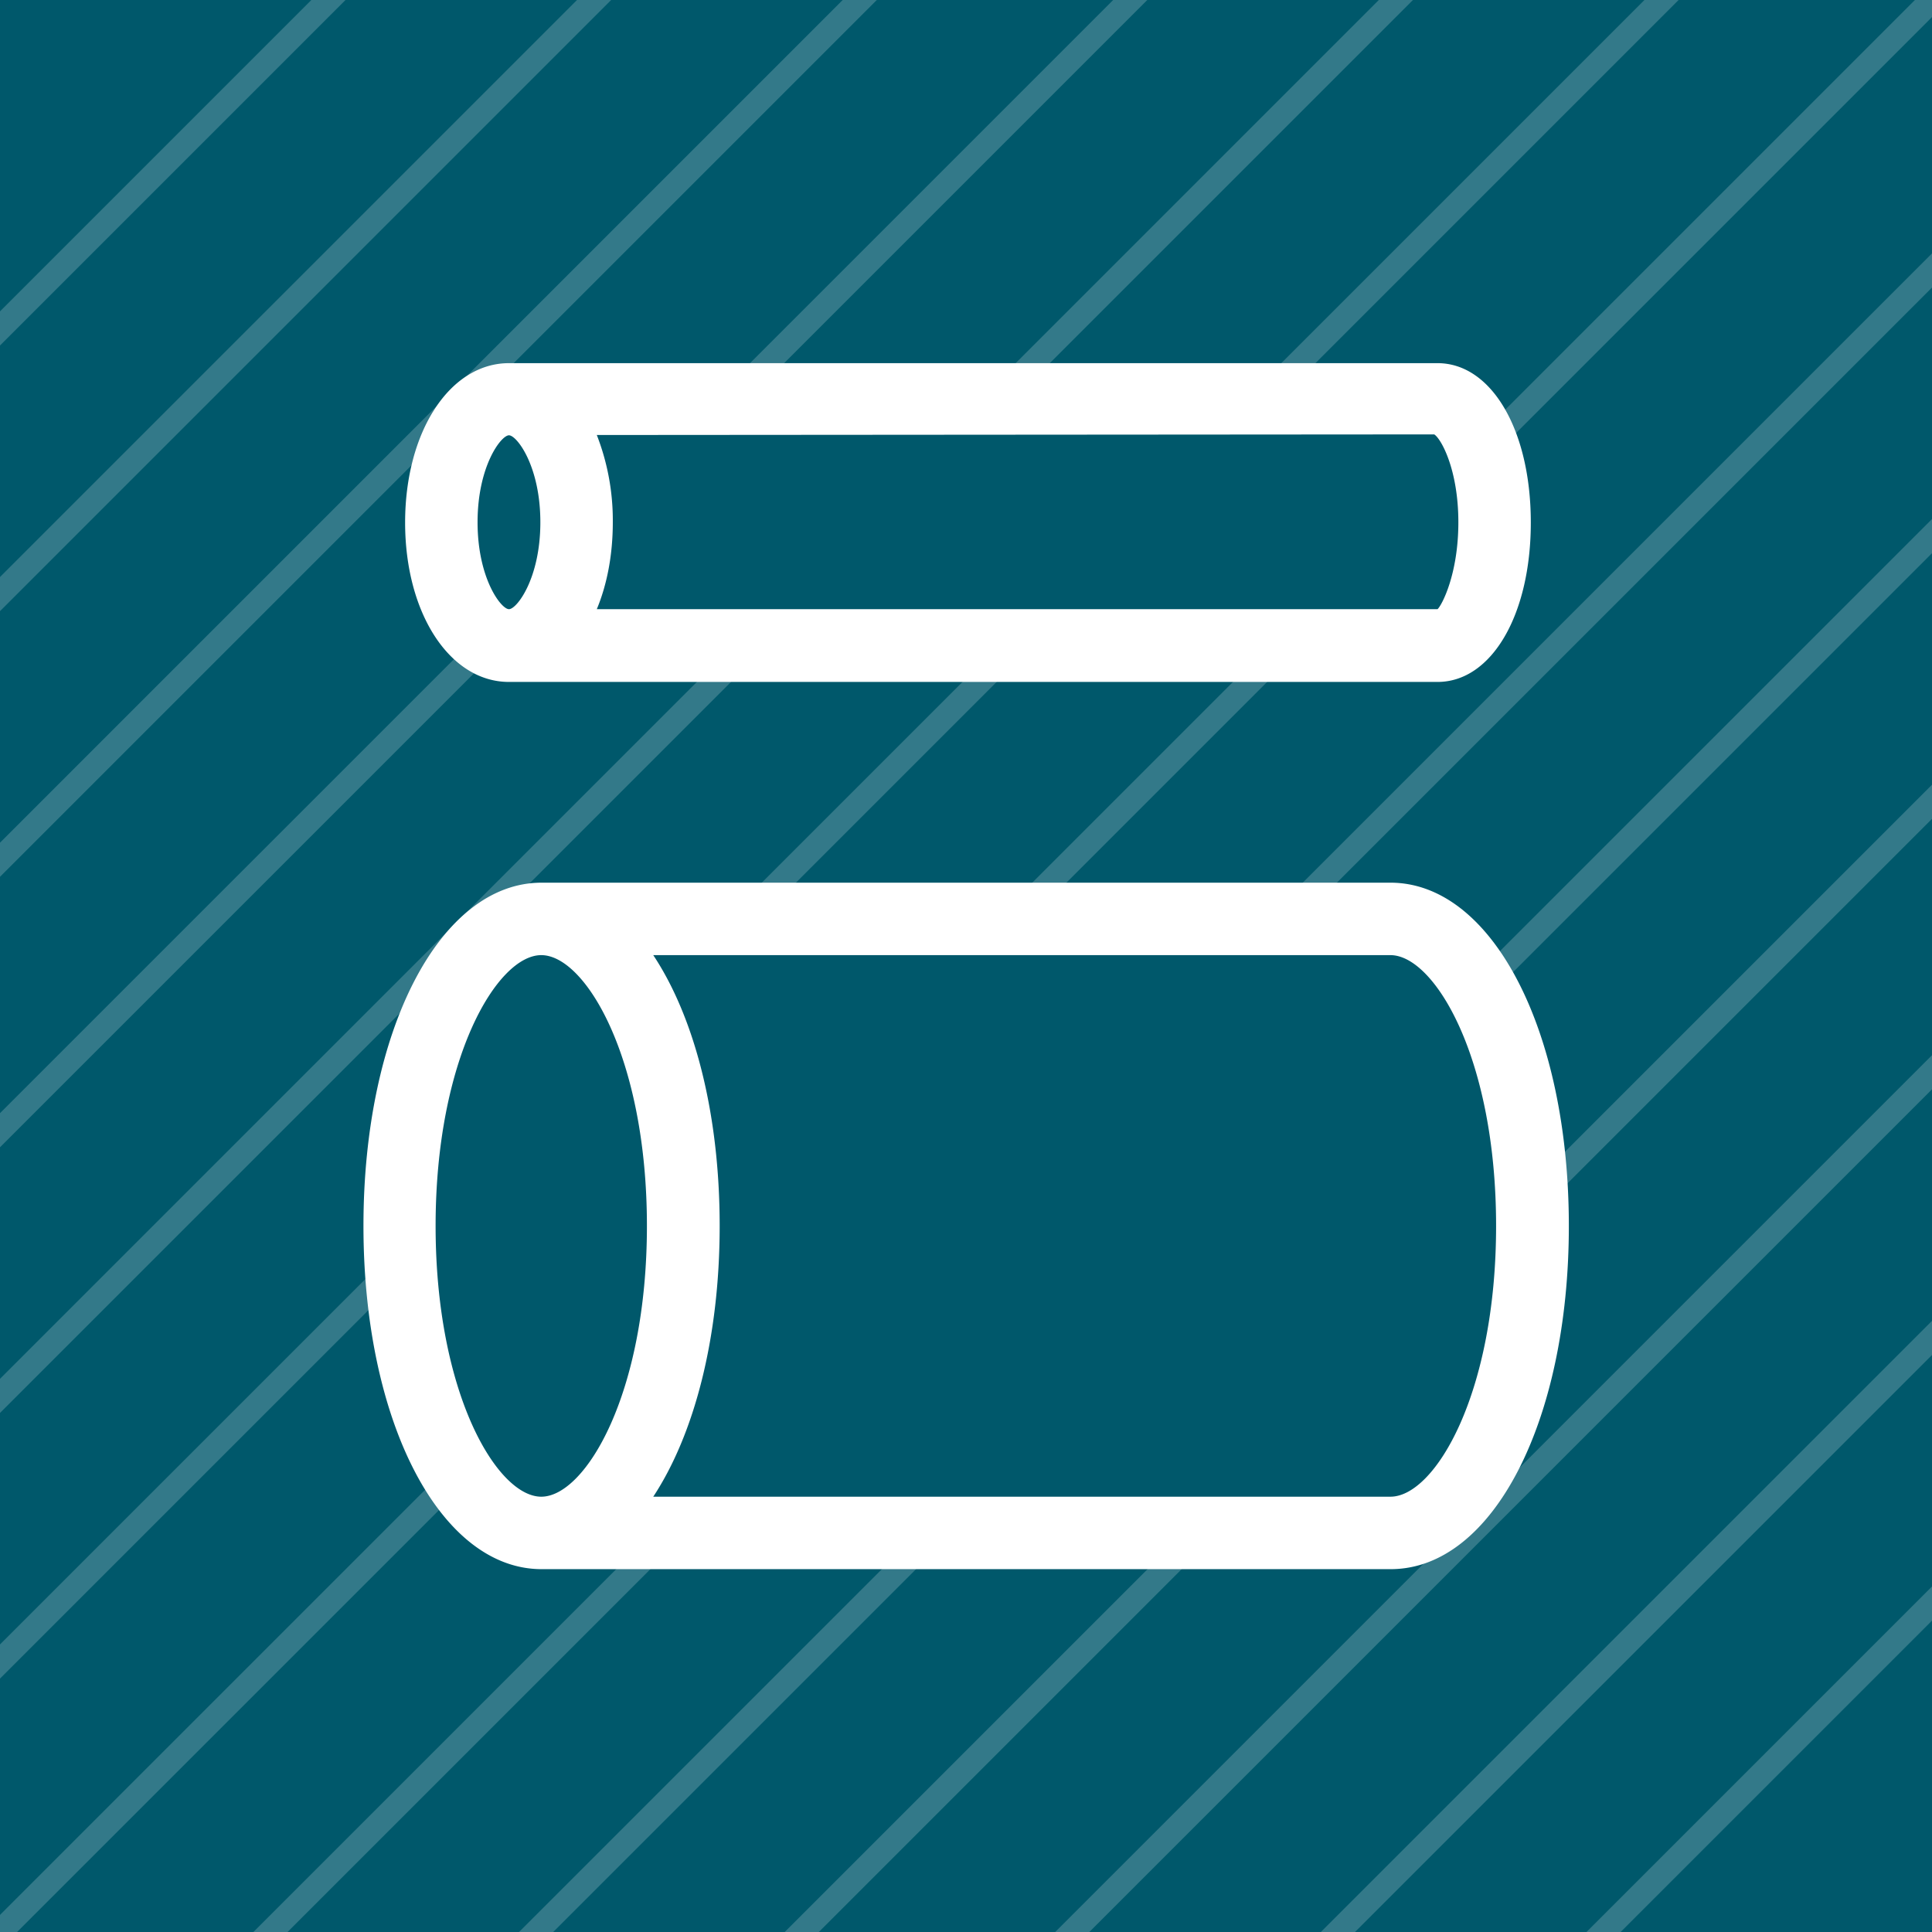
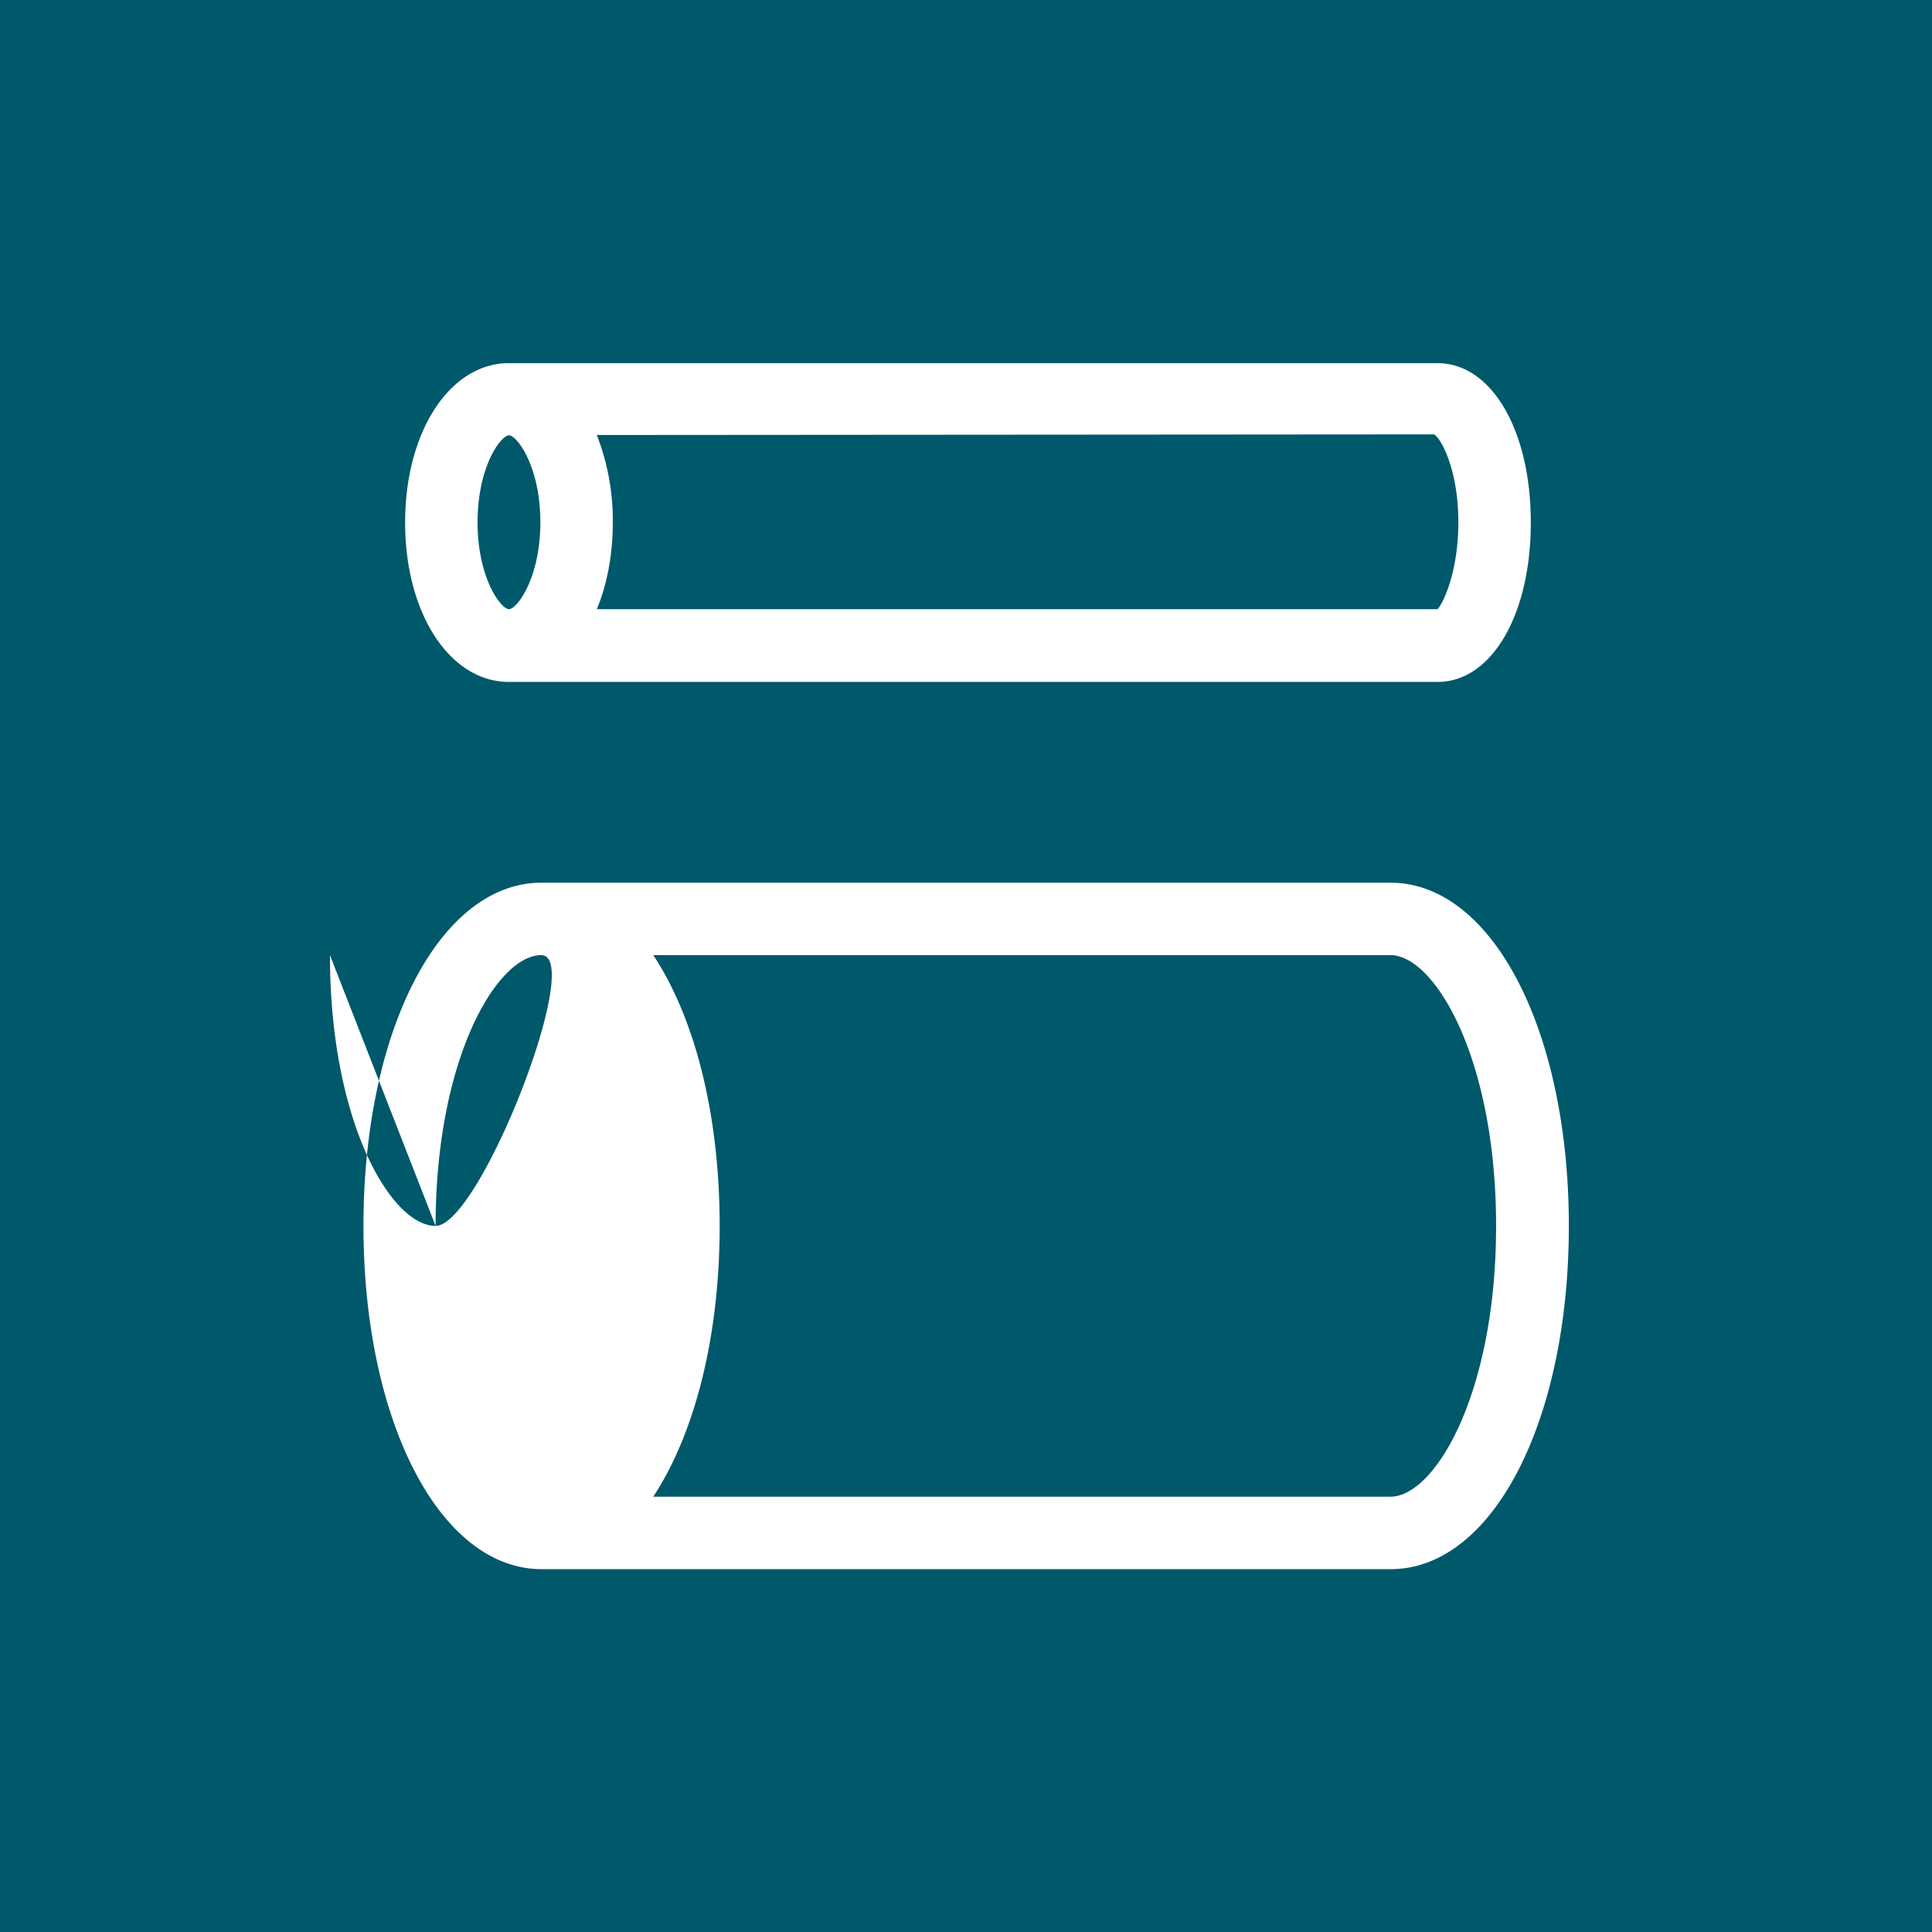
<svg xmlns="http://www.w3.org/2000/svg" xmlns:xlink="http://www.w3.org/1999/xlink" width="640" height="640" version="1.1" xml:space="preserve">
  <style id="style2">.st4{fill:none;stroke:#fff;stroke-width:8;stroke-miterlimit:10}.st5{fill:#fff}</style>
  <g class="layer">
    <title>Layer 1</title>
    <rect fill="#00586b" height="100%" id="svg_1" width="100%" x="0" y="0" />
    <path d="m0,0l640,0l0,640l-640,0l0,-640z" fill="none" id="path6" />
    <g id="g18" opacity="0.2">
      <defs id="defs9">
-         <path d="m0,0l0,640l640,0l0,-640l-640,0zm168.6,132.2l307.6,0c10.4,0 18.9,18.3 18.9,40.8s-8.5,40.8 -18.9,40.8l-307.6,0c-12.4,0 -22.4,-18.3 -22.4,-40.8s10.1,-40.8 22.4,-40.8zm292,375.6l-281.2,0c-26,0 -47,-45.5 -47,-101.7s21.1,-101.7 47,-101.7l281.3,0c26,0 47,45.5 47,101.7s-21.1,101.7 -47.1,101.7z" id="SVGID_1_" />
-       </defs>
+         </defs>
      <clipPath id="SVGID_2_">
        <use id="use11" overflow="visible" xlink:href="#SVGID_1_" />
      </clipPath>
      <g clip-path="url(#SVGID_2_)" id="g16">
-         <path class="st4" d="m-19.2,659.2l678.4,-678.4m-723.2,633.6l678.4,-678.4m-723.2,635.2l680,-680m-723.2,635.2l678.4,-678.4m-768,590.4l680,-680m-723.2,635.2l678.4,-678.4m-590.4,766.4l678.4,-678.4m-235.2,1121.6l678.4,-678.4m-723.2,635.2l680,-680m-723.2,635.2l678.4,-678.4m-723.2,633.6l678.4,-678.4m-766.4,590.4l678.4,-678.4m-635.2,723.2l680,-680" id="path14" />
-       </g>
+         </g>
    </g>
-     <path class="st5" d="m168.6,225.9l307.6,0c17.9,0 30.9,-22.2 30.9,-52.8s-13,-52.8 -30.9,-52.8l-307.6,0c-19.6,0 -34.4,22.7 -34.4,52.8s14.8,52.8 34.4,52.8zm314.5,-52.9c0,17.4 -5.6,27.7 -6.9,28.8l-278.5,0c3.4,-8.2 5.3,-18 5.3,-28.8a78,78 0 0 0 -5.3,-28.9l277.4,-0.2c2.3,1.4 8,11.7 8,29.1zm-314.5,-28.8c2.6,0 10.4,10.2 10.4,28.8s-7.8,28.8 -10.4,28.8s-10.4,-10.2 -10.4,-28.8s7.8,-28.8 10.4,-28.8zm292,148.2l-281.2,0c-33.7,0 -59,48.9 -59,113.7s25.4,113.7 59,113.7l281.3,0c33.7,0 59,-48.9 59,-113.7s-25.4,-113.7 -59.1,-113.7zm-316.3,113.7c0,-55.6 20.4,-89.7 35,-89.7s35,34.1 35,89.7s-20.4,89.7 -35,89.7s-35,-34.1 -35,-89.7zm316.3,89.7l-244.2,0c13.5,-20.5 22,-52.4 22,-89.7s-8.4,-69.2 -22,-89.7l244.2,0c14.6,0 35,34.1 35,89.7s-20.3,89.7 -35,89.7z" id="path20" />
+     <path class="st5" d="m168.6,225.9l307.6,0c17.9,0 30.9,-22.2 30.9,-52.8s-13,-52.8 -30.9,-52.8l-307.6,0c-19.6,0 -34.4,22.7 -34.4,52.8s14.8,52.8 34.4,52.8zm314.5,-52.9c0,17.4 -5.6,27.7 -6.9,28.8l-278.5,0c3.4,-8.2 5.3,-18 5.3,-28.8a78,78 0 0 0 -5.3,-28.9l277.4,-0.2c2.3,1.4 8,11.7 8,29.1zm-314.5,-28.8c2.6,0 10.4,10.2 10.4,28.8s-7.8,28.8 -10.4,28.8s-10.4,-10.2 -10.4,-28.8s7.8,-28.8 10.4,-28.8zm292,148.2l-281.2,0c-33.7,0 -59,48.9 -59,113.7s25.4,113.7 59,113.7l281.3,0c33.7,0 59,-48.9 59,-113.7s-25.4,-113.7 -59.1,-113.7zm-316.3,113.7c0,-55.6 20.4,-89.7 35,-89.7s-20.4,89.7 -35,89.7s-35,-34.1 -35,-89.7zm316.3,89.7l-244.2,0c13.5,-20.5 22,-52.4 22,-89.7s-8.4,-69.2 -22,-89.7l244.2,0c14.6,0 35,34.1 35,89.7s-20.3,89.7 -35,89.7z" id="path20" />
  </g>
</svg>